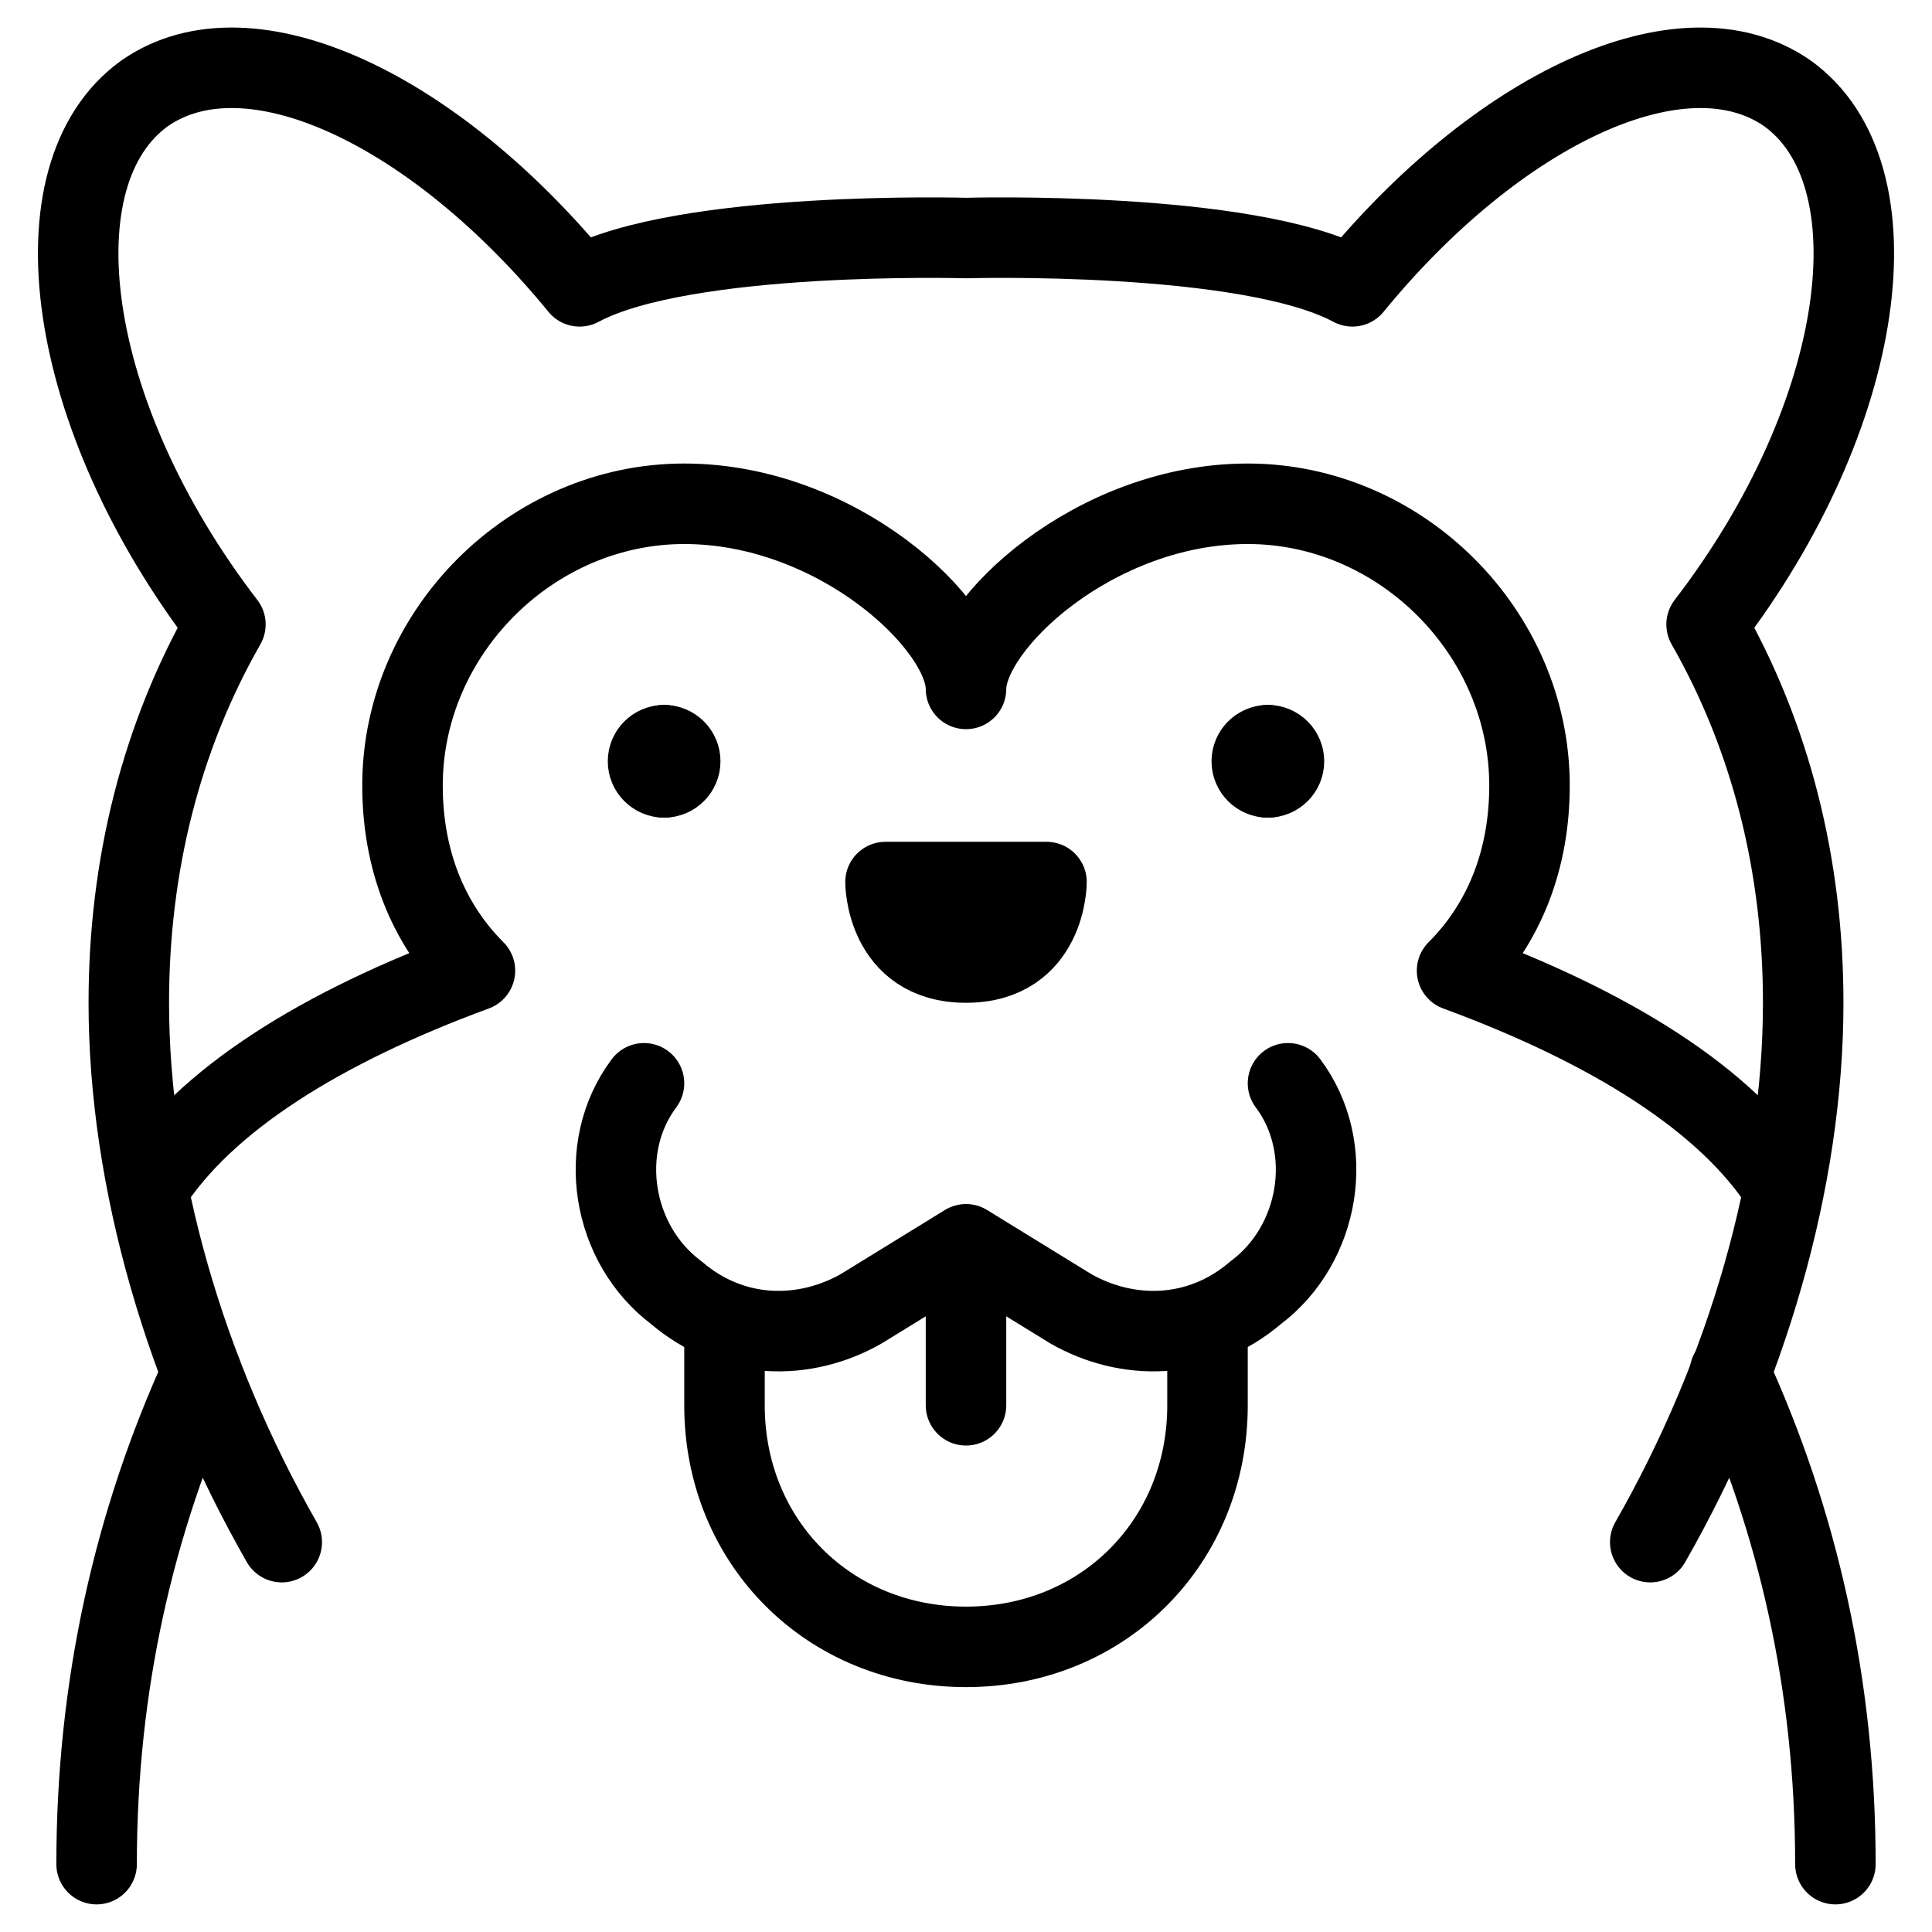
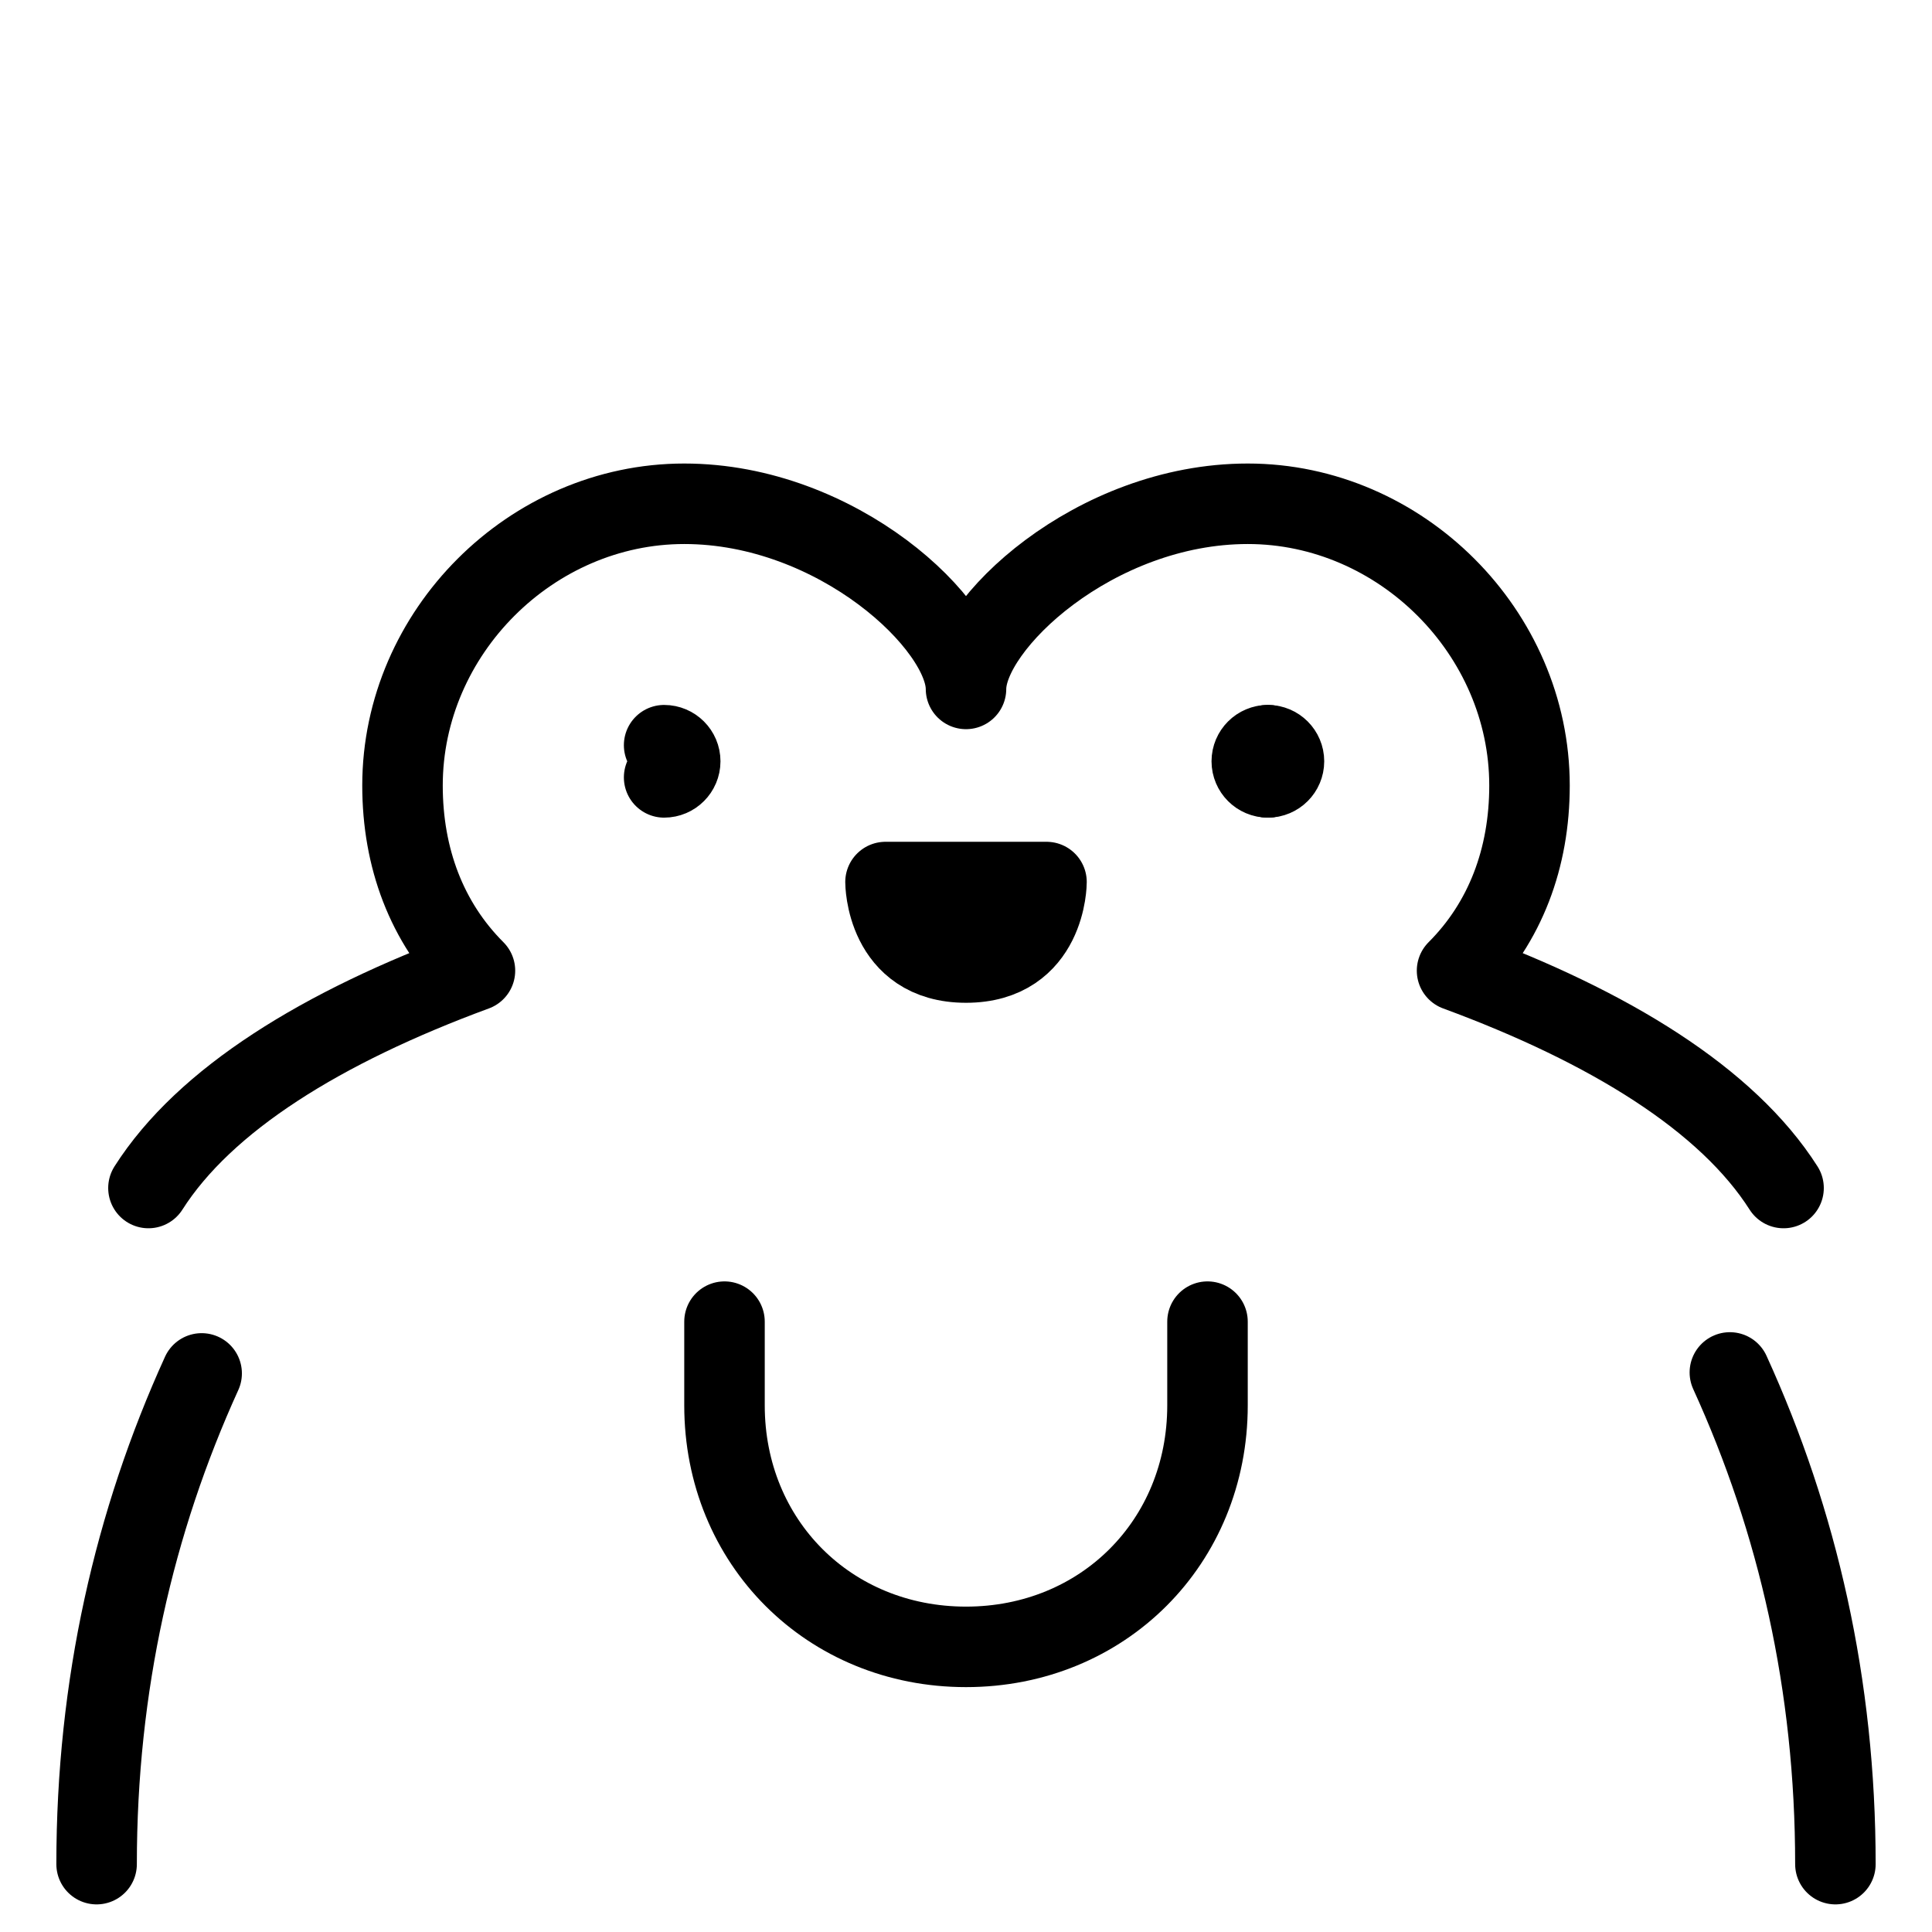
<svg xmlns="http://www.w3.org/2000/svg" fill="none" viewBox="0 0 24 24">
  <path stroke="#000000" stroke-linecap="round" stroke-linejoin="round" stroke-miterlimit="10" d="M13 10.957h-2s0 1 1 1 1 -1 1 -1Z" stroke-width="1" />
-   <path stroke="#000000" stroke-linecap="round" stroke-linejoin="round" stroke-miterlimit="10" d="M8.25 9.657c-0.11 0 -0.2 -0.09 -0.2 -0.2 0 -0.11 0.09 -0.2 0.2 -0.2" stroke-width="1" />
  <path stroke="#000000" stroke-linecap="round" stroke-linejoin="round" stroke-miterlimit="10" d="M8.25 9.657c0.11 0 0.2 -0.09 0.2 -0.2 0 -0.11 -0.09 -0.2 -0.2 -0.2" stroke-width="1" />
  <path stroke="#000000" stroke-linecap="round" stroke-linejoin="round" stroke-miterlimit="10" d="M15.75 9.657c-0.11 0 -0.2 -0.09 -0.2 -0.2 0 -0.11 0.09 -0.2 0.2 -0.2" stroke-width="1" />
  <path stroke="#000000" stroke-linecap="round" stroke-linejoin="round" stroke-miterlimit="10" d="M15.75 9.657c0.11 0 0.2 -0.09 0.2 -0.2 0 -0.11 -0.09 -0.2 -0.2 -0.2" stroke-width="1" />
-   <path stroke="#000000" stroke-linecap="round" stroke-linejoin="round" stroke-miterlimit="10" d="M20.5 19.157c1.2 -2.1 1.9 -4.5 1.9 -6.7 0 -1.7 -0.4 -3.3 -1.2 -4.7 2 -2.6 2.4 -5.6 1 -6.6 -1.3 -0.9 -3.6 0.2 -5.4 2.4 -1.3 -0.7 -4.8 -0.6 -4.8 -0.6s-3.5 -0.1 -4.8 0.6c-1.8 -2.2 -4.1 -3.3 -5.4 -2.4 -1.4 1 -1 4 1 6.6 -0.8 1.4 -1.2 3 -1.2 4.7 0 2.2 0.7 4.6 1.9 6.7" stroke-width="1" />
  <path stroke="#000000" stroke-linecap="round" stroke-linejoin="round" stroke-miterlimit="10" d="M1.2 23.157c0 -2.218 0.465 -4.25 1.305 -6.096" stroke-width="1" />
-   <path stroke="#000000" stroke-linecap="round" stroke-linejoin="round" stroke-miterlimit="10" d="M16 13.457c0.6 0.8 0.4 2 -0.4 2.6 -0.7 0.6 -1.6 0.6 -2.3 0.2l-1.3 -0.8 -1.3 0.8c-0.7 0.4 -1.6 0.4 -2.3 -0.2 -0.8 -0.6 -1 -1.8 -0.4 -2.6" stroke-width="1" />
  <path stroke="#000000" stroke-linecap="round" stroke-linejoin="round" stroke-miterlimit="10" d="M9 16.418v1.04c0 1.7 1.3 3 3 3s3 -1.3 3 -3V16.418" stroke-width="1" />
-   <path stroke="#000000" stroke-linecap="round" stroke-linejoin="round" stroke-miterlimit="10" d="M12 17.457v-1.989" stroke-width="1" />
  <path stroke="#000000" stroke-linecap="round" stroke-linejoin="round" stroke-miterlimit="10" d="M22.8 23.157c0 -2.223 -0.467 -4.259 -1.311 -6.108" stroke-width="1" />
  <path stroke="#000000" stroke-linecap="round" stroke-linejoin="round" stroke-miterlimit="10" d="M22.156 14.758c-0.7 -1.1 -2.156 -2 -4.056 -2.7 0.6 -0.6 0.9 -1.4 0.9 -2.3 0 -1.9 -1.6 -3.5 -3.5 -3.5s-3.5 1.5 -3.5 2.3c0 -0.8 -1.6 -2.3 -3.5 -2.3 -1.9 0 -3.5 1.6 -3.5 3.5 0 0.9 0.3 1.7 0.9 2.3 -1.9 0.7 -3.356 1.6 -4.056 2.7" stroke-width="1" />
</svg>